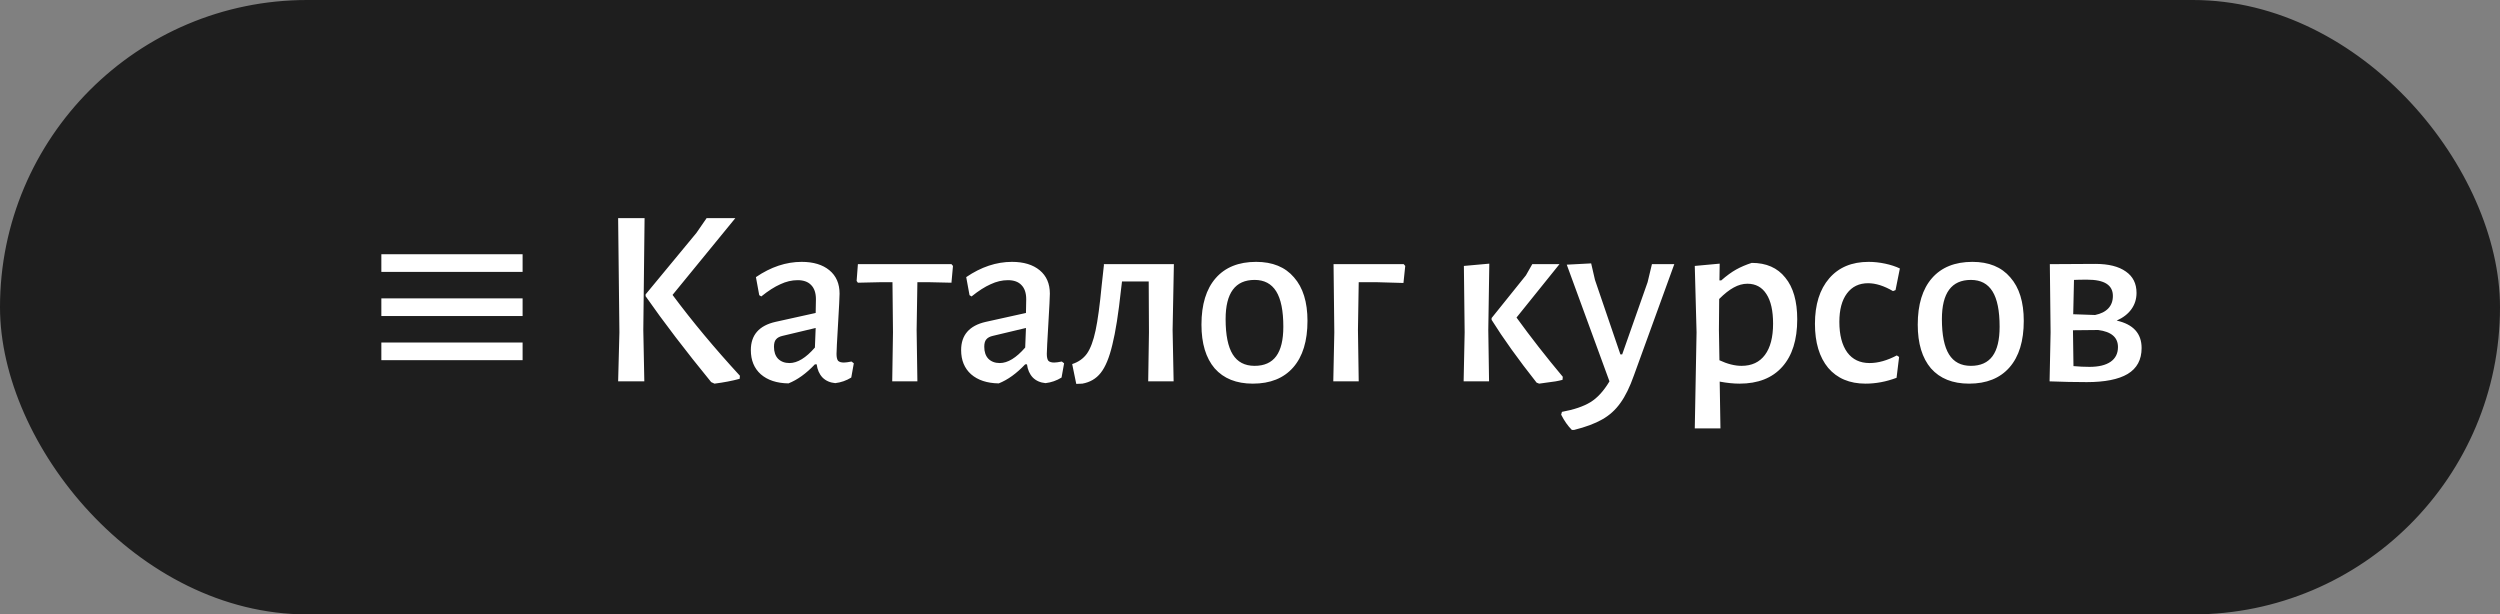
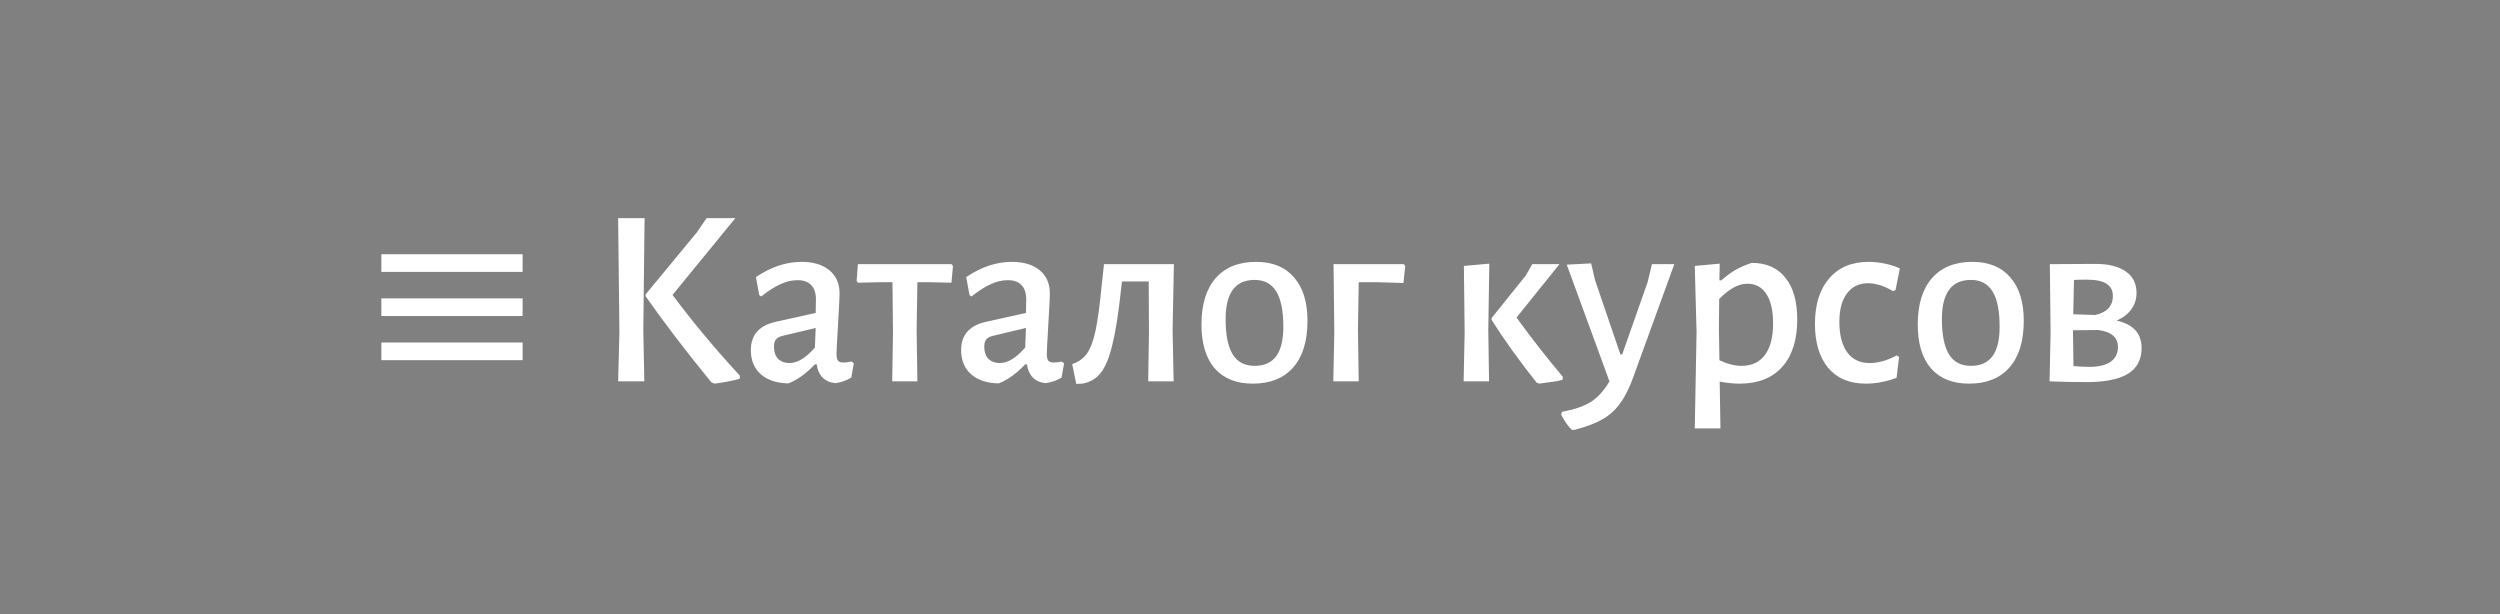
<svg xmlns="http://www.w3.org/2000/svg" width="354" height="87" viewBox="0 0 354 87" fill="none">
  <rect x="0" y="0" width="354" height="87" fill="#808080" stroke="none" />
-   <rect x="0.5" y="0.5" width="353" height="86" rx="43" fill="#1E1E1E" />
  <path d="M54 36H74V38.5H54V36ZM54 42.25H74V44.75H54V42.25ZM54 48.5H74V51H54V48.5Z" fill="white" />
  <path d="M91.092 46.728L91.236 54H87.528L87.708 47.052L87.528 30.888H91.272L91.092 46.728ZM95.232 41.76C98.016 45.504 101.196 49.32 104.772 53.208L104.736 53.64C103.68 53.928 102.492 54.156 101.172 54.324L100.704 54.108C97.056 49.644 93.96 45.588 91.416 41.94V41.688L98.616 32.976L100.056 30.888H104.124L95.232 41.76ZM113.519 37.08C115.175 37.08 116.483 37.476 117.443 38.268C118.403 39.06 118.883 40.164 118.883 41.58C118.883 42.012 118.811 43.452 118.667 45.9C118.523 48.3 118.451 49.704 118.451 50.112C118.451 50.568 118.523 50.892 118.667 51.084C118.835 51.252 119.111 51.336 119.495 51.336C119.735 51.336 120.095 51.288 120.575 51.192L120.899 51.444L120.539 53.46C119.843 53.892 119.087 54.156 118.271 54.252C117.527 54.18 116.927 53.916 116.471 53.46C116.015 52.98 115.739 52.356 115.643 51.588H115.391C114.167 52.884 112.919 53.784 111.647 54.288C109.991 54.264 108.683 53.832 107.723 52.992C106.787 52.152 106.319 51.012 106.319 49.572C106.319 47.436 107.483 46.104 109.811 45.576L115.499 44.316L115.535 42.372C115.535 41.484 115.307 40.812 114.851 40.356C114.419 39.9 113.783 39.672 112.943 39.672C112.127 39.672 111.311 39.864 110.495 40.248C109.679 40.608 108.779 41.184 107.795 41.976L107.507 41.796L107.039 39.24C109.151 37.8 111.311 37.08 113.519 37.08ZM110.819 47.556C110.387 47.652 110.075 47.82 109.883 48.06C109.691 48.276 109.595 48.624 109.595 49.104C109.595 49.824 109.787 50.388 110.171 50.796C110.579 51.204 111.119 51.408 111.791 51.408C112.919 51.408 114.119 50.676 115.391 49.212L115.499 46.44L110.819 47.556ZM134.942 37.656L134.726 40.032L131.558 39.96H129.902L129.794 46.728L129.902 54H126.338L126.446 47.052L126.374 39.96H124.682L121.478 40.032L121.298 39.78L121.478 37.404H134.726L134.942 37.656ZM143.296 37.08C144.952 37.08 146.26 37.476 147.22 38.268C148.18 39.06 148.66 40.164 148.66 41.58C148.66 42.012 148.588 43.452 148.444 45.9C148.3 48.3 148.228 49.704 148.228 50.112C148.228 50.568 148.3 50.892 148.444 51.084C148.612 51.252 148.888 51.336 149.272 51.336C149.512 51.336 149.872 51.288 150.352 51.192L150.676 51.444L150.316 53.46C149.62 53.892 148.864 54.156 148.048 54.252C147.304 54.18 146.704 53.916 146.248 53.46C145.792 52.98 145.516 52.356 145.42 51.588H145.168C143.944 52.884 142.696 53.784 141.424 54.288C139.768 54.264 138.46 53.832 137.5 52.992C136.564 52.152 136.096 51.012 136.096 49.572C136.096 47.436 137.26 46.104 139.588 45.576L145.276 44.316L145.312 42.372C145.312 41.484 145.084 40.812 144.628 40.356C144.196 39.9 143.56 39.672 142.72 39.672C141.904 39.672 141.088 39.864 140.272 40.248C139.456 40.608 138.556 41.184 137.572 41.976L137.284 41.796L136.816 39.24C138.928 37.8 141.088 37.08 143.296 37.08ZM140.596 47.556C140.164 47.652 139.852 47.82 139.66 48.06C139.468 48.276 139.372 48.624 139.372 49.104C139.372 49.824 139.564 50.388 139.948 50.796C140.356 51.204 140.896 51.408 141.568 51.408C142.696 51.408 143.896 50.676 145.168 49.212L145.276 46.44L140.596 47.556ZM166.041 46.728L166.185 54H162.585L162.693 47.052L162.657 39.852H158.877L158.733 41.04C158.373 44.4 157.965 46.992 157.509 48.816C157.077 50.64 156.525 51.972 155.853 52.812C155.205 53.628 154.341 54.132 153.261 54.324L152.397 54.36L151.821 51.552C152.709 51.264 153.405 50.772 153.909 50.076C154.413 49.356 154.821 48.264 155.133 46.8C155.445 45.336 155.733 43.212 155.997 40.428L156.321 37.476L156.285 37.404H166.221L166.041 46.728ZM177.867 37.08C180.195 37.08 181.983 37.812 183.231 39.276C184.503 40.716 185.139 42.768 185.139 45.432C185.139 48.288 184.467 50.484 183.123 52.02C181.779 53.556 179.871 54.324 177.399 54.324C175.071 54.324 173.271 53.604 171.999 52.164C170.751 50.7 170.127 48.636 170.127 45.972C170.127 43.116 170.799 40.92 172.143 39.384C173.487 37.848 175.395 37.08 177.867 37.08ZM177.651 39.636C174.915 39.636 173.547 41.484 173.547 45.18C173.547 47.436 173.883 49.104 174.555 50.184C175.227 51.264 176.259 51.804 177.651 51.804C179.019 51.804 180.039 51.348 180.711 50.436C181.383 49.524 181.719 48.132 181.719 46.26C181.719 44.004 181.383 42.336 180.711 41.256C180.039 40.176 179.019 39.636 177.651 39.636ZM198.982 37.656L198.73 40.068L194.95 39.96H192.394L192.286 46.728L192.394 54H188.794L188.938 47.052L188.83 37.404H198.766L198.982 37.656ZM207.394 47.052L207.286 37.656L210.886 37.332L210.742 46.728L210.85 54H207.25L207.394 47.052ZM214.738 44.964C216.754 47.748 218.938 50.544 221.29 53.352L221.254 53.784C220.63 53.952 219.958 54.072 219.238 54.144C218.518 54.24 218.086 54.3 217.942 54.324L217.582 54.18C214.966 50.868 212.842 47.904 211.21 45.288V45.036L216.07 38.988L216.97 37.404H220.822L214.738 44.964ZM225.849 39.636L229.449 50.184H229.701L233.301 39.96L233.913 37.404H237.081L231.357 53.172C230.781 54.804 230.145 56.1 229.449 57.06C228.753 58.044 227.889 58.824 226.857 59.4C225.849 59.976 224.529 60.468 222.897 60.876H222.573C221.997 60.3 221.493 59.58 221.061 58.716L221.169 58.32C222.873 58.008 224.217 57.552 225.201 56.952C226.185 56.352 227.085 55.368 227.901 54L221.853 37.476L225.309 37.296L225.849 39.636ZM248.044 37.224C250.108 37.224 251.692 37.92 252.796 39.312C253.924 40.68 254.488 42.648 254.488 45.216C254.488 48.12 253.78 50.364 252.364 51.948C250.948 53.532 248.932 54.324 246.316 54.324C245.476 54.324 244.54 54.228 243.508 54.036L243.616 60.66H239.98L240.232 47.052L239.98 37.656L243.508 37.332L243.472 39.708H243.724C244.492 39.036 245.2 38.52 245.848 38.16C246.496 37.8 247.228 37.488 248.044 37.224ZM246.604 51.804C248.044 51.804 249.148 51.288 249.916 50.256C250.684 49.224 251.068 47.748 251.068 45.828C251.068 44.004 250.756 42.612 250.132 41.652C249.508 40.668 248.608 40.176 247.432 40.176C246.784 40.176 246.136 40.356 245.488 40.716C244.864 41.052 244.18 41.592 243.436 42.336L243.4 46.728L243.472 51.012C244.6 51.54 245.644 51.804 246.604 51.804ZM264.593 37.08C265.361 37.08 266.141 37.164 266.933 37.332C267.725 37.5 268.421 37.728 269.021 38.016L268.409 41.076L268.049 41.22C266.777 40.476 265.601 40.104 264.521 40.104C263.249 40.104 262.253 40.584 261.533 41.544C260.813 42.504 260.453 43.848 260.453 45.576C260.453 47.424 260.825 48.864 261.569 49.896C262.313 50.904 263.369 51.408 264.737 51.408C265.937 51.408 267.221 51.048 268.589 50.328L268.913 50.544L268.553 53.496C267.089 54.048 265.625 54.324 264.161 54.324C261.905 54.324 260.141 53.58 258.869 52.092C257.621 50.58 256.997 48.504 256.997 45.864C256.997 43.128 257.669 40.98 259.013 39.42C260.357 37.86 262.217 37.08 264.593 37.08ZM279.293 37.08C281.621 37.08 283.409 37.812 284.657 39.276C285.929 40.716 286.565 42.768 286.565 45.432C286.565 48.288 285.893 50.484 284.549 52.02C283.205 53.556 281.297 54.324 278.825 54.324C276.497 54.324 274.697 53.604 273.425 52.164C272.177 50.7 271.553 48.636 271.553 45.972C271.553 43.116 272.225 40.92 273.569 39.384C274.913 37.848 276.821 37.08 279.293 37.08ZM279.077 39.636C276.341 39.636 274.973 41.484 274.973 45.18C274.973 47.436 275.309 49.104 275.981 50.184C276.653 51.264 277.685 51.804 279.077 51.804C280.445 51.804 281.465 51.348 282.137 50.436C282.809 49.524 283.145 48.132 283.145 46.26C283.145 44.004 282.809 42.336 282.137 41.256C281.465 40.176 280.445 39.636 279.077 39.636ZM299.724 45.396C302.076 45.924 303.252 47.22 303.252 49.284C303.252 50.94 302.592 52.164 301.272 52.956C299.976 53.724 298.044 54.108 295.476 54.108C293.82 54.108 292.068 54.072 290.22 54L290.364 47.052L290.256 37.404L296.7 37.368C298.572 37.368 300.012 37.728 301.02 38.448C302.028 39.144 302.532 40.152 302.532 41.472C302.532 42.336 302.292 43.104 301.812 43.776C301.332 44.448 300.636 44.988 299.724 45.396ZM299.184 41.904C299.184 41.136 298.884 40.56 298.284 40.176C297.684 39.792 296.76 39.6 295.512 39.6C294.72 39.6 294.108 39.612 293.676 39.636L293.568 44.496L296.664 44.604C297.48 44.436 298.104 44.124 298.536 43.668C298.968 43.212 299.184 42.624 299.184 41.904ZM295.872 51.948C297.168 51.948 298.164 51.708 298.86 51.228C299.556 50.748 299.904 50.052 299.904 49.14C299.904 47.772 298.968 46.968 297.096 46.728L293.532 46.764L293.604 51.84C294.372 51.912 295.128 51.948 295.872 51.948Z" fill="white" />
-   <rect x="0.5" y="0.5" width="353" height="86" rx="43" stroke="#1E1E1E" />
</svg>